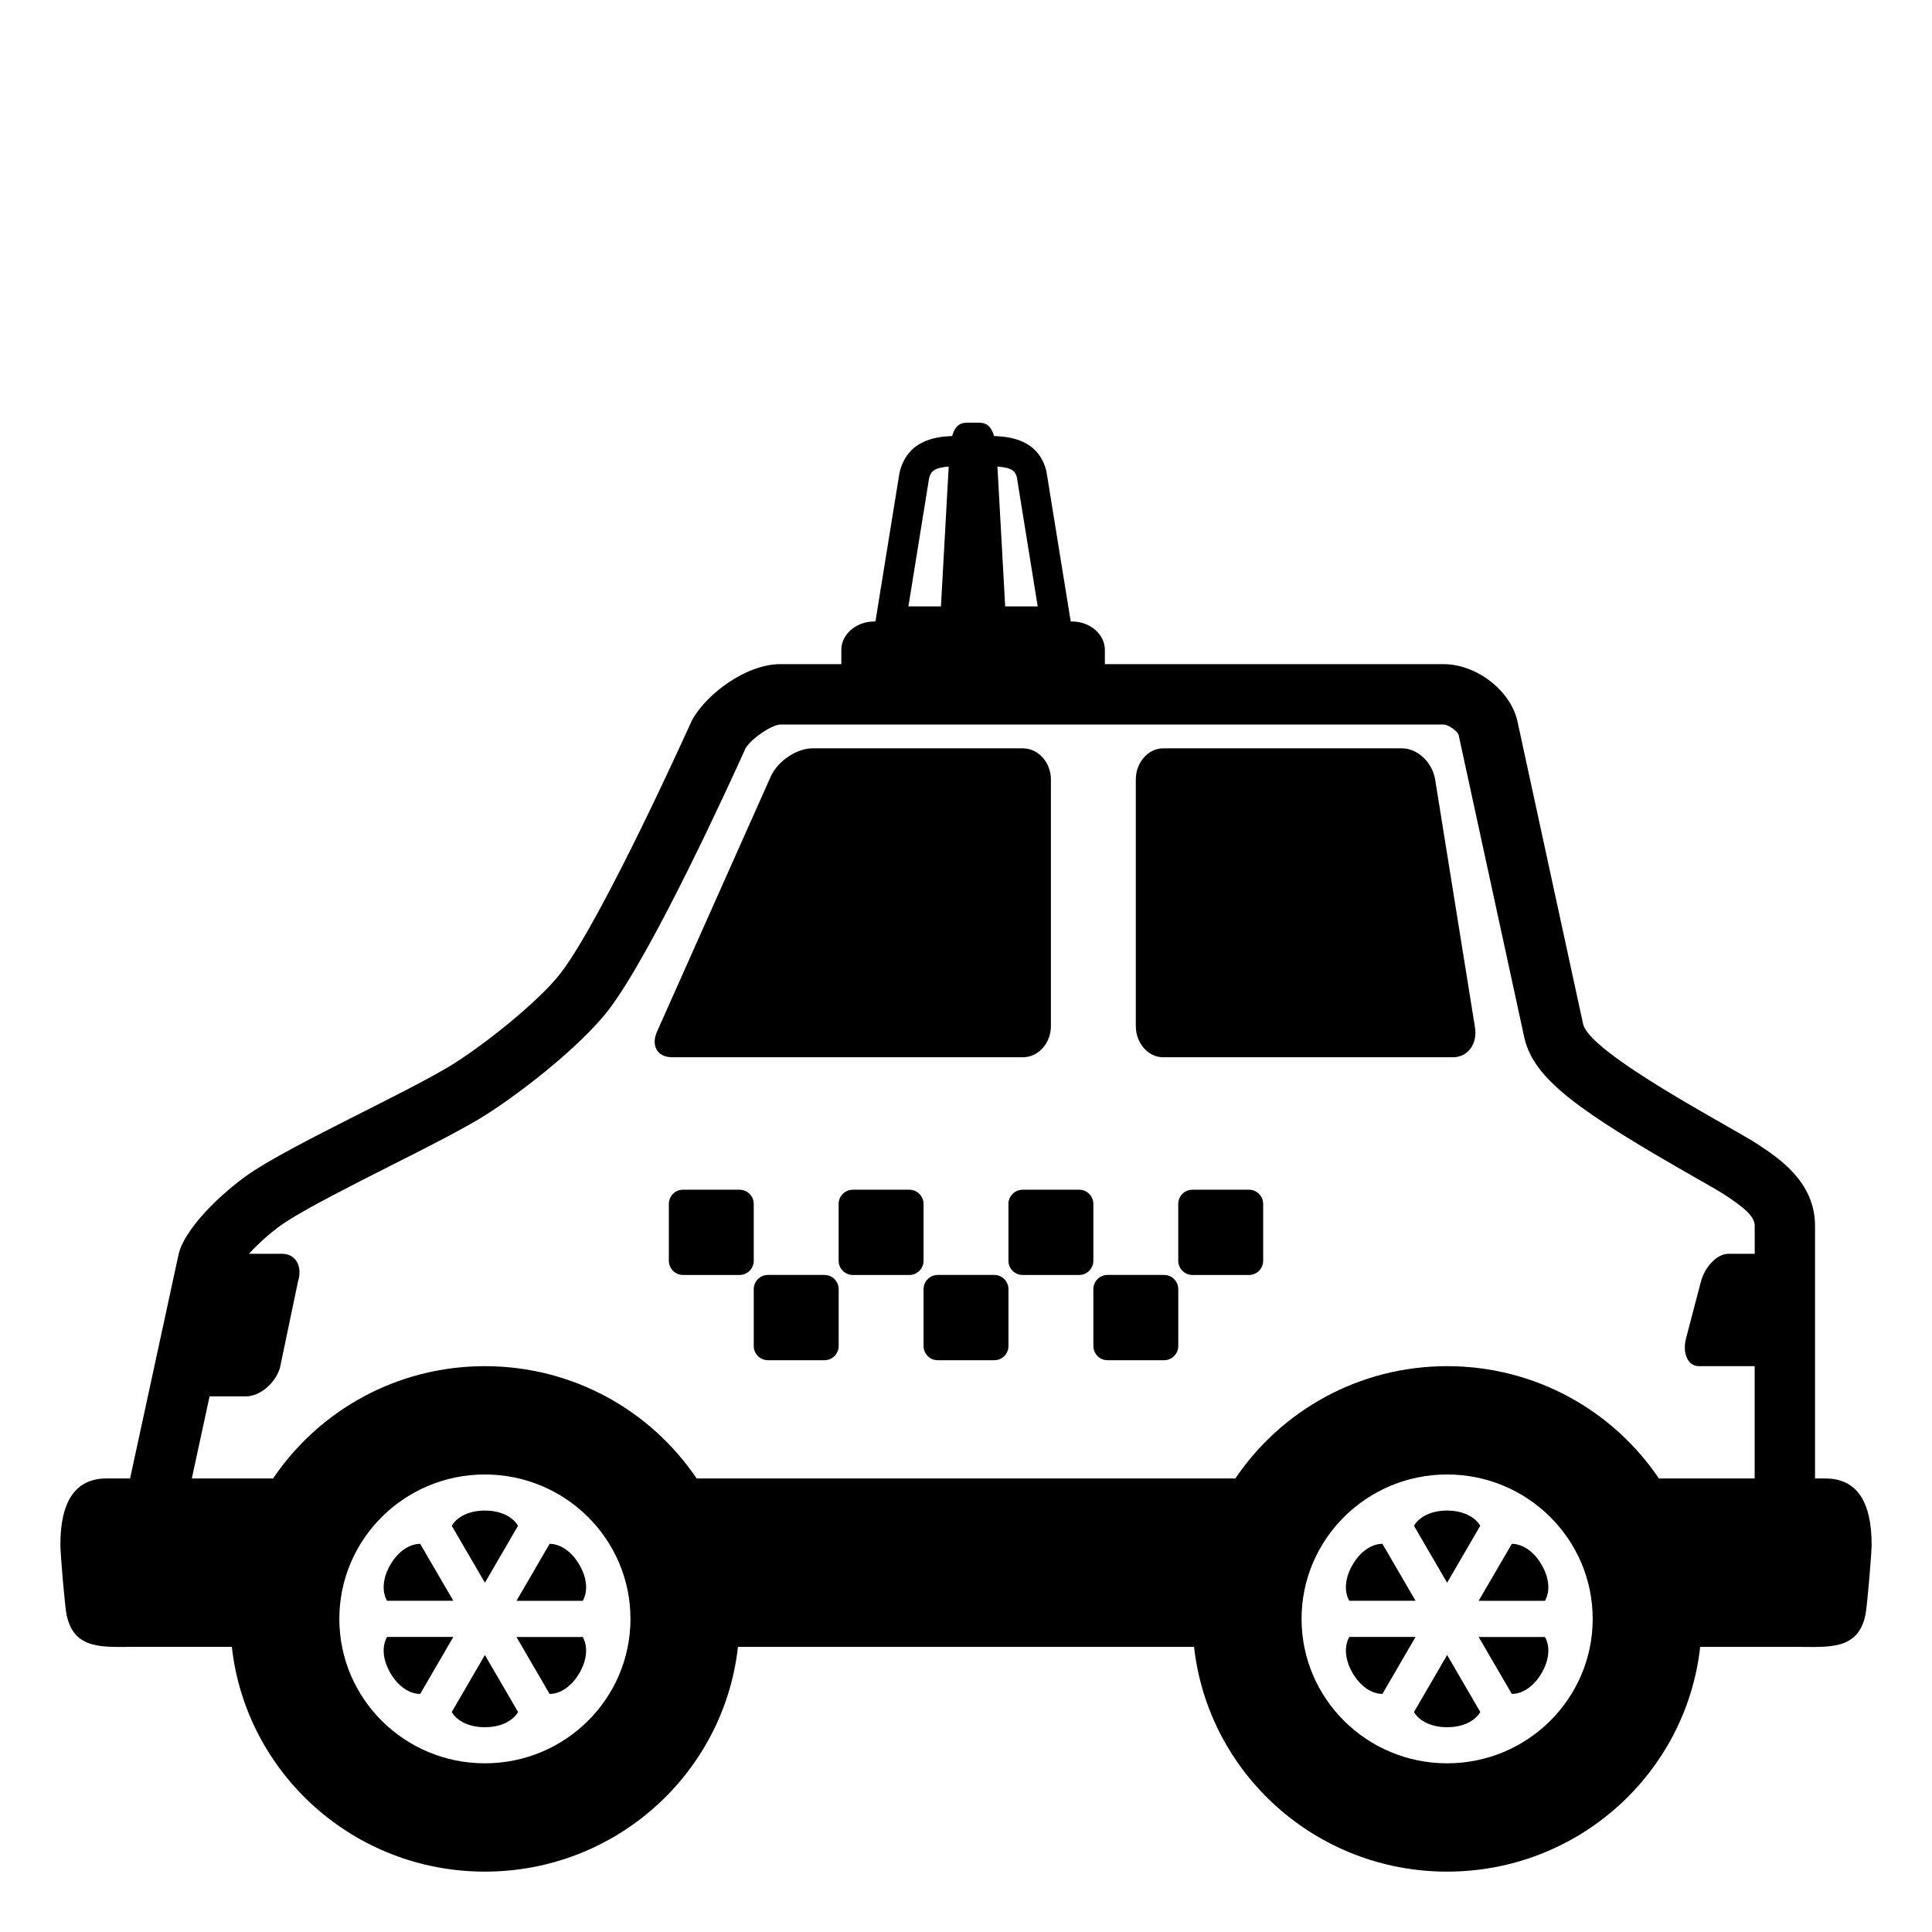
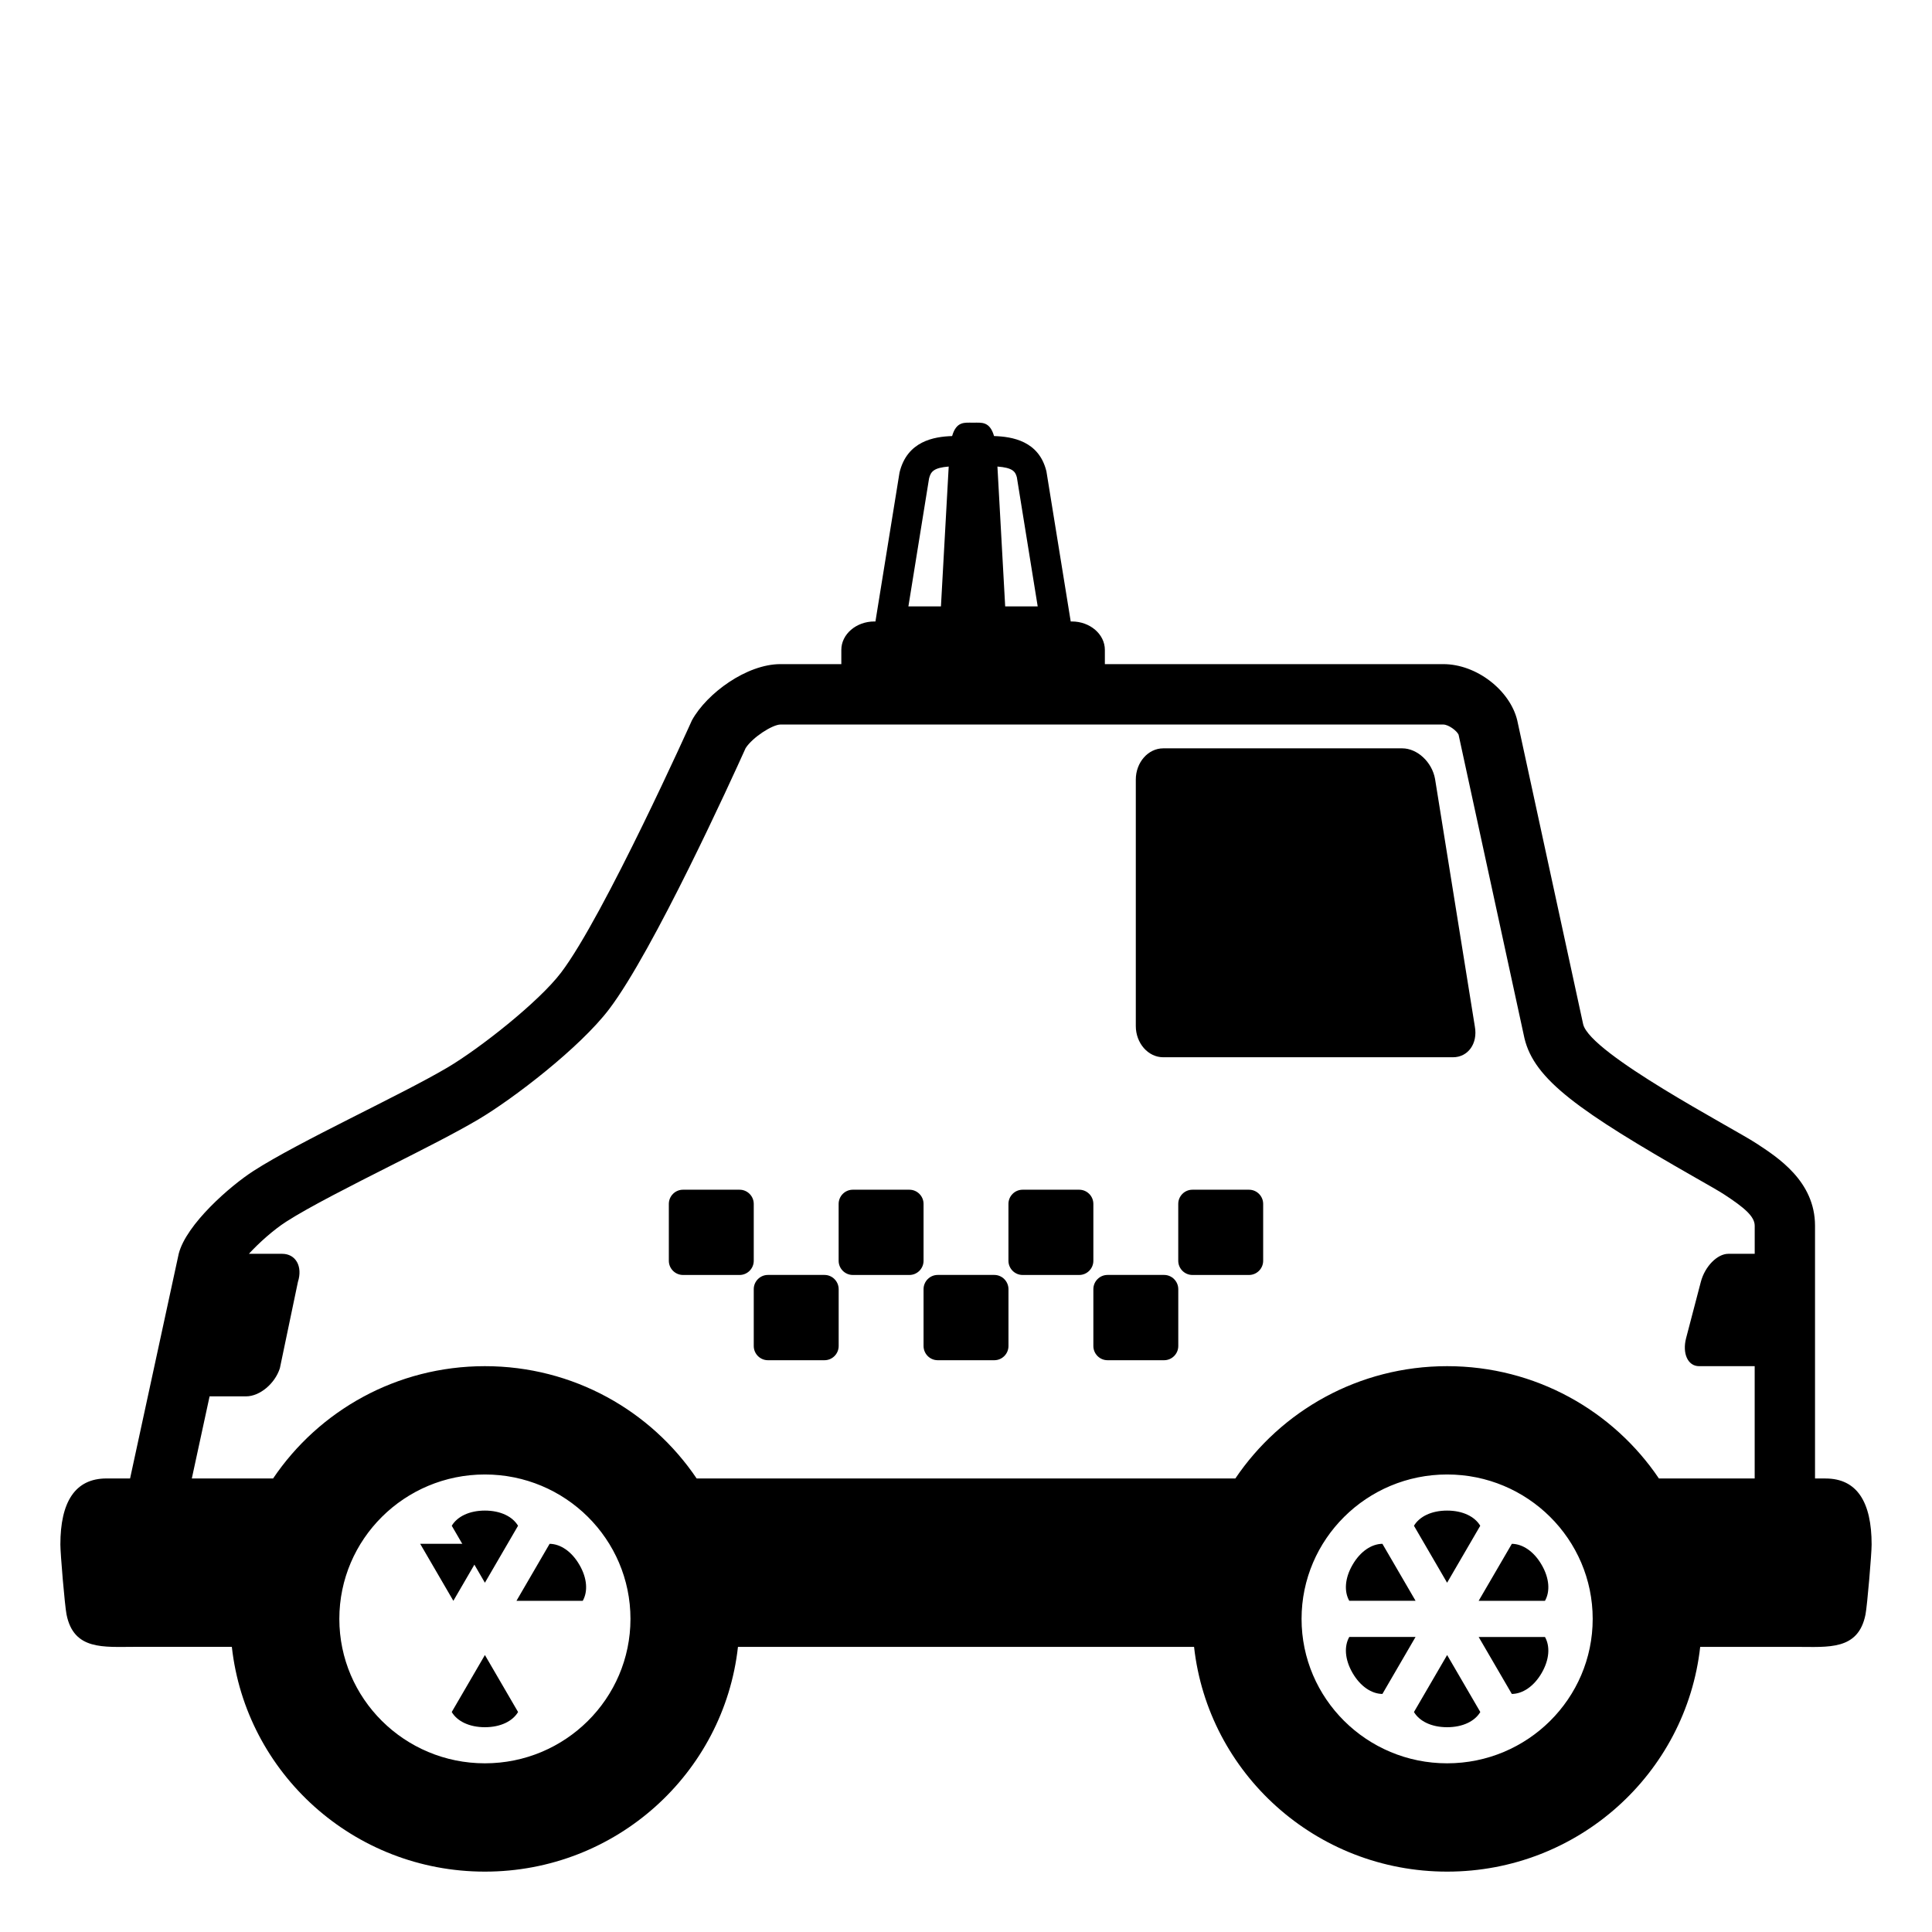
<svg xmlns="http://www.w3.org/2000/svg" viewBox="0 0 64 64" enable-background="new 0 0 64 64">
  <path d="m24.969 39.882c0-.26-.211-.471-.469-.471h-1.875c-.258 0-.469.211-.469.471v1.882c0 .26.211.471.469.471h1.875c.258 0 .469-.211.469-.471v-1.882" />
  <path d="m27.313 42.234h-1.875c-.258 0-.469.212-.469.471v1.883c0 .259.211.471.469.471h1.875c.258 0 .469-.212.469-.471v-1.883c-.001-.259-.212-.471-.469-.471" />
  <path d="m30.594 39.882c0-.26-.211-.471-.469-.471h-1.875c-.258 0-.469.211-.469.471v1.882c0 .26.211.471.469.471h1.875c.258 0 .469-.211.469-.471v-1.882" />
  <path d="m32.938 42.234h-1.875c-.258 0-.469.212-.469.471v1.883c0 .259.211.471.469.471h1.875c.258 0 .469-.212.469-.471v-1.883c-.001-.259-.212-.471-.469-.471" />
  <path d="m36.219 39.882c0-.26-.211-.471-.469-.471h-1.875c-.258 0-.469.211-.469.471v1.882c0 .26.211.471.469.471h1.875c.258 0 .469-.211.469-.471v-1.882" />
  <path d="m38.563 42.234h-1.875c-.258 0-.469.212-.469.471v1.883c0 .259.211.471.469.471h1.875c.258 0 .469-.212.469-.471v-1.883c-.001-.259-.212-.471-.469-.471" />
  <path d="m41.375 39.411h-1.875c-.258 0-.469.211-.469.471v1.882c0 .26.211.471.469.471h1.875c.258 0 .469-.211.469-.471v-1.882c0-.26-.211-.471-.469-.471" />
  <path d="m46.451 24.79h-7.918c-.5 0-.908.466-.908 1.034v8.165c0 .568.408 1.034.908 1.034h9.599c.499 0 .825-.455.725-1.013l-1.319-8.206c-.099-.558-.587-1.014-1.087-1.014" />
-   <path d="m33.885 35.023c.51 0 .928-.466.928-1.034v-8.165c0-.568-.418-1.034-.928-1.034h-6.979c-.51 0-1.125.411-1.364.911l-3.753 8.419c-.246.496-.032.903.479.903h11.617" />
-   <path d="m15.018 53.029l-1.099-1.888c-.354.003-.727.244-.987.692-.261.447-.285.889-.111 1.195h2.197z" />
-   <path d="m15.017 54.226h-2.195c-.175.306-.151.748.11 1.196.26.447.633.689.987.692l1.098-1.888" />
+   <path d="m15.018 53.029l-1.099-1.888h2.197z" />
  <path d="m14.964 56.713c.18.303.578.503 1.099.503s.918-.2 1.099-.503l-1.099-1.888-1.099 1.888" />
-   <path d="m17.107 54.226l1.099 1.888c.354-.003.727-.244.987-.691.261-.448.285-.89.111-1.196h-2.197z" />
  <path d="m18.207 51.141l-1.099 1.889h2.196c.174-.307.151-.748-.111-1.195-.26-.448-.632-.69-.986-.694" />
  <path d="m17.161 50.543c-.18-.303-.578-.503-1.098-.503s-.918.2-1.098.503l1.098 1.887 1.098-1.887" />
  <path d="m60.474 48.977h-.349c0-2.588 0-6.936 0-8.372 0-1.479-1.244-2.27-1.944-2.729-.782-.514-5.501-2.965-5.737-3.947l-2.184-10.069c-.237-.983-1.337-1.86-2.45-1.86h-11.21v-.472c0-.518-.492-.941-1.092-.941h-.039l-.805-4.973c-.246-1.011-1.137-1.15-1.735-1.169-.144-.499-.421-.443-.694-.443-.275 0-.551-.056-.695.443-.598.02-1.49.164-1.742 1.208l-.798 4.934h-.038c-.6 0-1.092.424-1.092.941v.472h-2.018c-1.115 0-2.434.962-2.93 1.86 0 0-2.912 6.485-4.336 8.359-.741.976-2.705 2.519-3.759 3.142-1.567.926-4.896 2.44-6.427 3.426-.778.5-2.231 1.769-2.48 2.747l-1.611 7.442h-.783c-1.044.001-1.526.785-1.526 2.188 0 .307.145 2.02.204 2.318.238 1.193 1.228 1.072 2.271 1.072h3.205c.465 4.187 4.037 7.446 8.383 7.446s7.918-3.259 8.383-7.445h15.109c.465 4.186 4.037 7.445 8.383 7.445s7.918-3.259 8.383-7.445h3.205c1.043 0 2.032.121 2.271-1.072.058-.299.203-2.012.203-2.319 0-1.403-.482-2.187-1.526-2.187m-26.789-33.165l.69 4.275h-1.077l-.257-4.632c.496.038.594.16.644.357m-2.909.039c.056-.229.155-.356.651-.396l-.257 4.632h-1.078l.684-4.236m-14.713 42.561c-2.663 0-4.822-2.144-4.822-4.784s2.159-4.784 4.822-4.784 4.822 2.144 4.822 4.784-2.16 4.784-4.822 4.784m31.875 0c-2.662 0-4.822-2.144-4.822-4.784s2.16-4.784 4.822-4.784 4.822 2.144 4.822 4.784-2.16 4.784-4.822 4.784m10.187-16.878h-.871c-.368 0-.778.419-.912.931 0 0-.366 1.396-.487 1.86-.134.512.059.931.427.931h1.844v3.721h-3.172c-1.514-2.244-4.09-3.721-7.016-3.721s-5.502 1.477-7.016 3.721h-17.844c-1.514-2.244-4.089-3.721-7.016-3.721s-5.502 1.477-7.016 3.721h-2.692l.589-2.721h1.209c.451 0 .955-.419 1.119-.931l.598-2.86c.164-.512-.071-.931-.523-.931h-1.101c.333-.362.81-.79 1.237-1.065.765-.492 2.184-1.209 3.435-1.842 1.12-.565 2.177-1.1 2.928-1.544 1.155-.683 3.363-2.376 4.333-3.653 1.463-1.924 4.057-7.614 4.523-8.65.233-.358.881-.773 1.15-.779h21.959c.17 0 .444.2.507.335l2.183 10.059c.327 1.364 1.774 2.399 5.688 4.631.364.207.776.441.934.546.651.427 1.005.719 1.005 1.033v.929z" />
  <path d="m46.893 53.029l-1.099-1.888c-.354.003-.727.244-.987.692-.261.447-.285.889-.111 1.195h2.197z" />
  <path d="m46.892 54.226h-2.195c-.175.306-.151.748.11 1.196.26.447.633.689.987.692l1.098-1.888" />
  <path d="m46.839 56.713c.181.303.577.503 1.099.503s.918-.2 1.099-.503l-1.099-1.888-1.099 1.888" />
  <path d="m48.982 54.226l1.099 1.888c.354-.003.727-.244.987-.691.261-.448.285-.89.111-1.196h-2.197z" />
  <path d="m50.082 51.141l-1.1 1.889h.001 2.196c.174-.307.15-.748-.111-1.195-.259-.448-.632-.69-.986-.694" />
  <path d="m49.035 50.543c-.18-.303-.577-.503-1.098-.503s-.918.2-1.098.503l1.098 1.887 1.098-1.887" />
</svg>